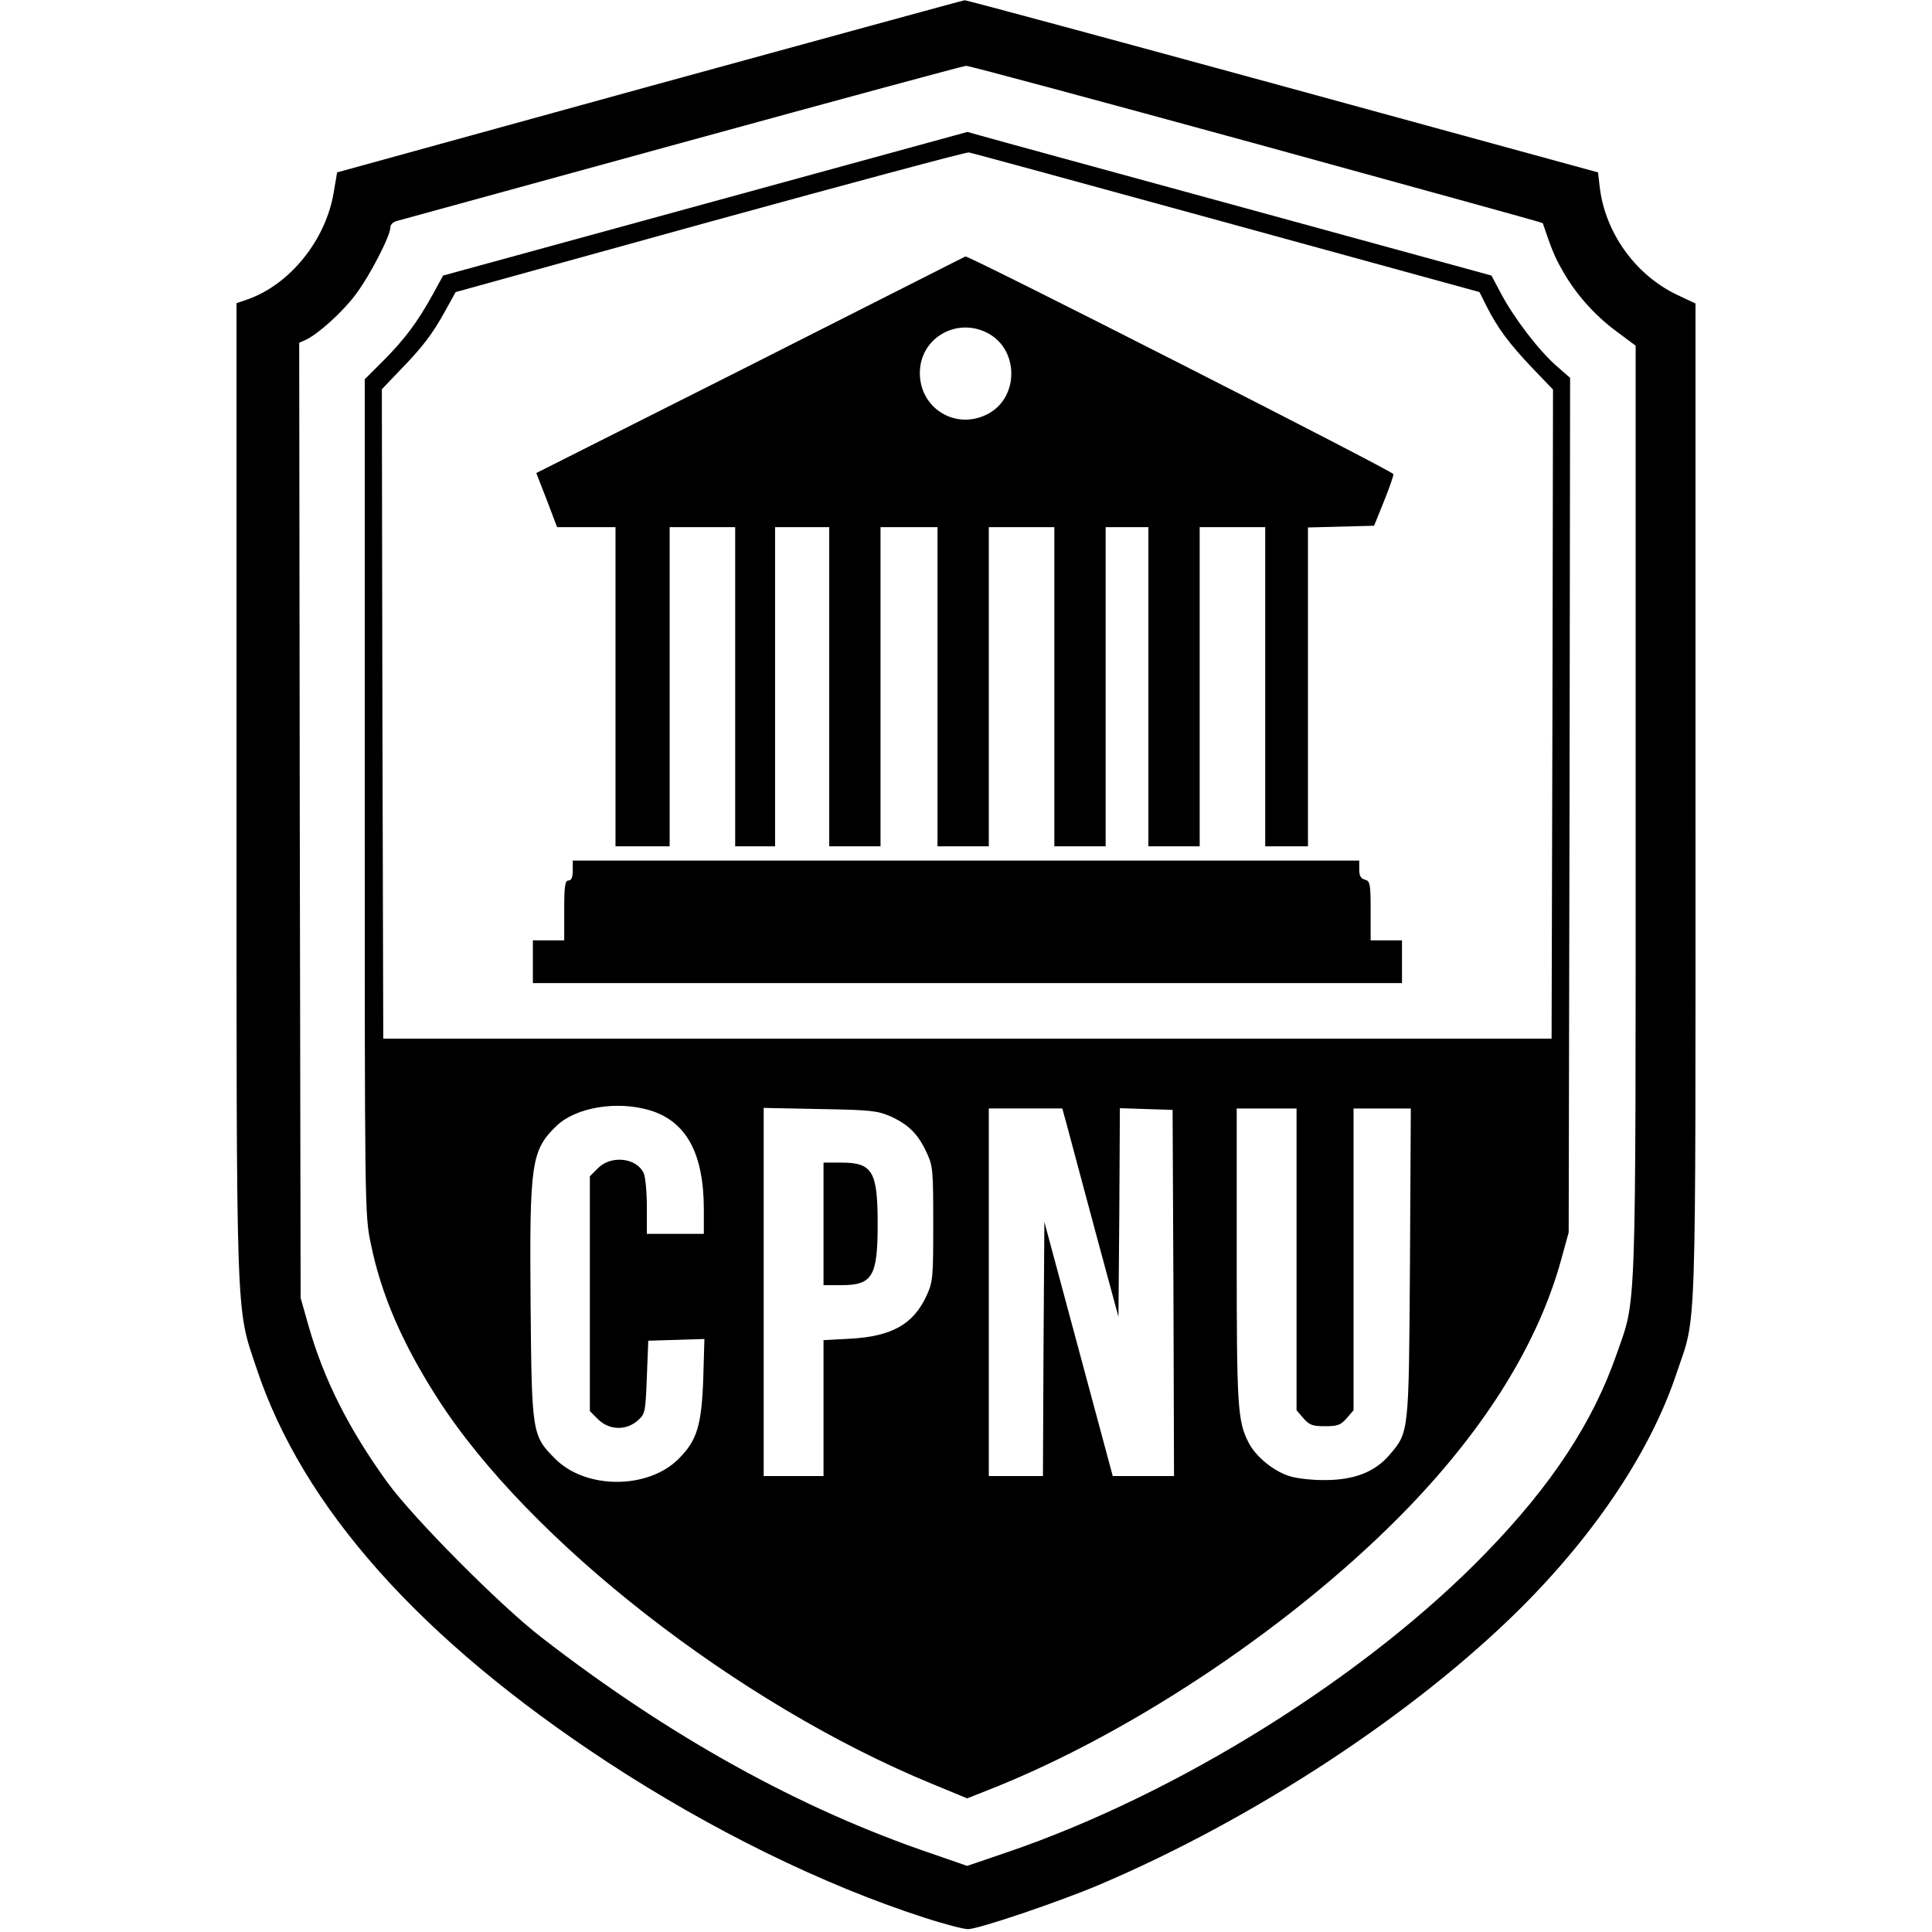
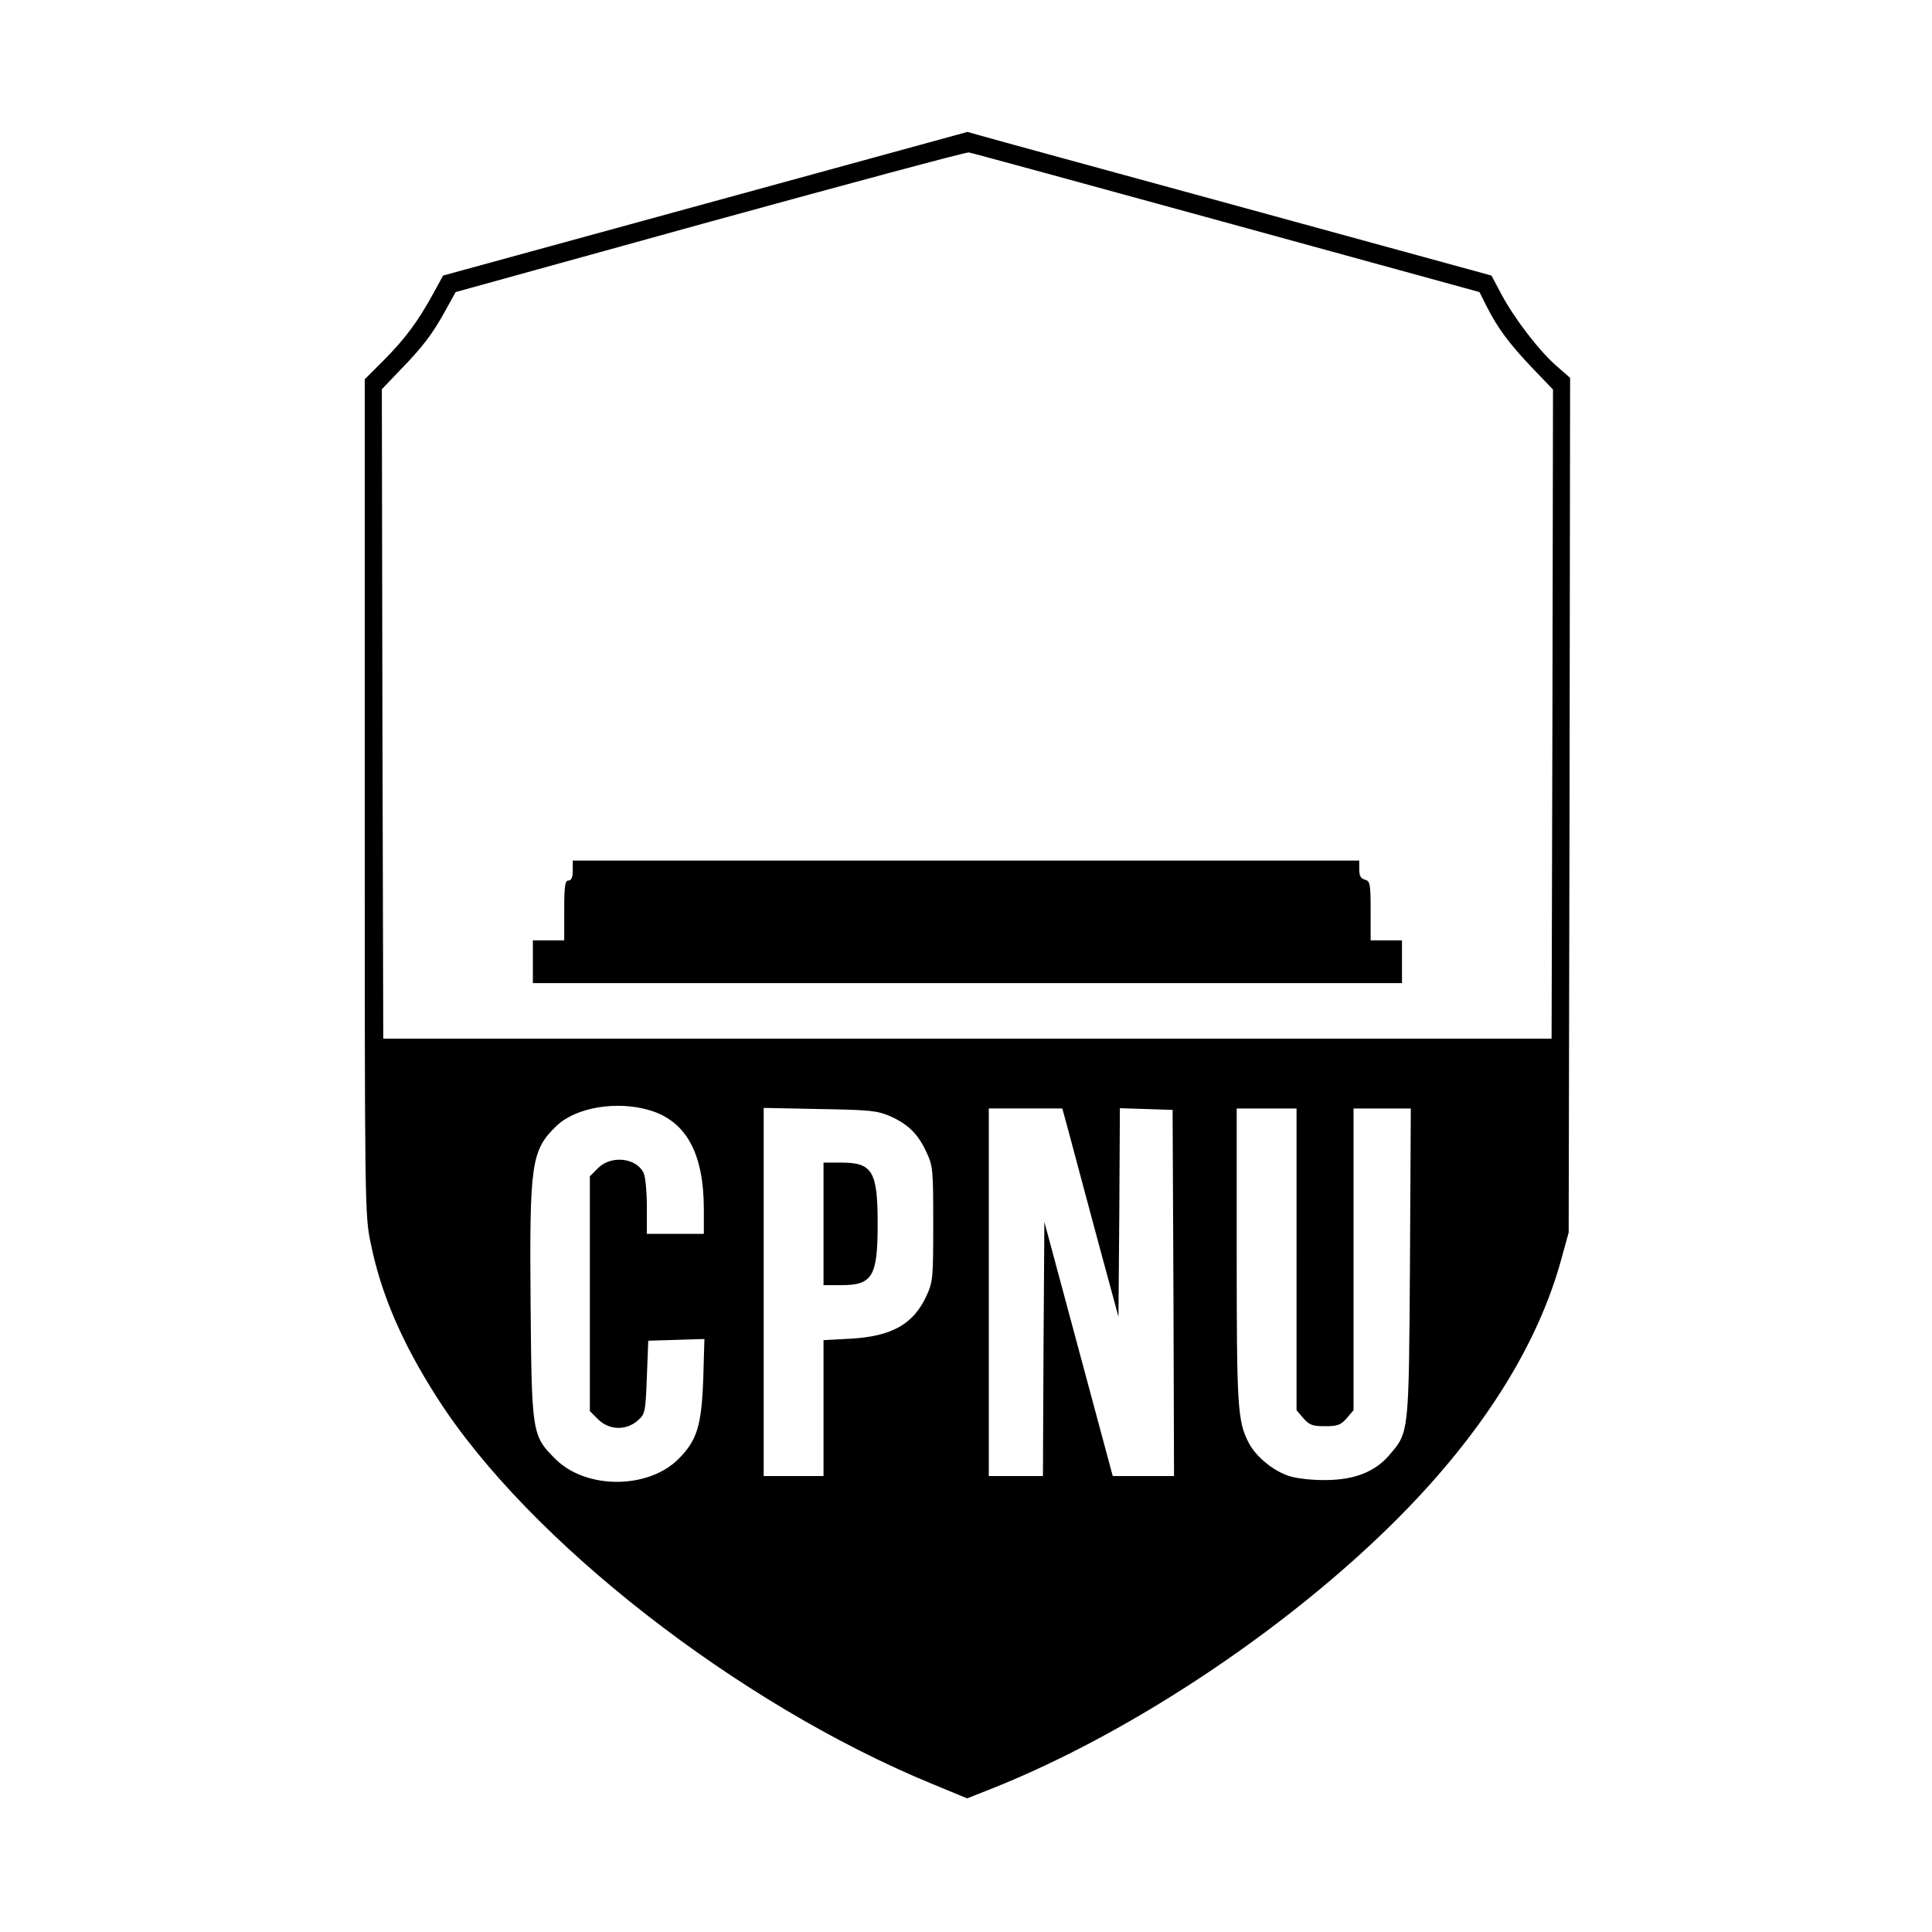
<svg xmlns="http://www.w3.org/2000/svg" version="1.0" width="678pt" height="678pt" viewBox="0 0 678 678" preserveAspectRatio="xMidYMid meet">
  <g transform="translate(0,678) scale(0.1,-0.1)" fill="#000000" stroke="none">
-     <path d="M2279 6477 l-1096 -302 -12 -71 c-28 -167 -154 -323 -303 -375 l-38 -13 0 -1704 c0 -1903 -3 -1814 70 -2033 162 -489 575 -952 1232 -1383 362 -237 754 -430 1110 -545 70 -23 140 -41 155 -41 36 0 317 95 459 155 548 233 1111 603 1484 975 263 263 455 553 544 822 71 211 66 71 66 2005 l0 1748 -68 32 c-144 70 -249 217 -268 376 l-6 52 -1107 303 c-608 166 -1110 302 -1116 301 -5 0 -503 -137 -1106 -302z m2131 -202 c552 -152 1004 -276 1004 -278 31 -92 43 -121 68 -164 46 -83 112 -157 188 -214 l70 -52 0 -1632 c0 -1806 3 -1707 -66 -1905 -83 -240 -228 -461 -459 -699 -419 -433 -1080 -846 -1680 -1051 l-141 -48 -124 43 c-463 157 -921 411 -1370 759 -145 112 -447 416 -540 543 -136 188 -224 362 -278 553 l-27 95 -3 1676 -2 1676 22 10 c44 20 130 98 175 158 49 64 123 207 123 237 0 11 10 20 28 24 15 4 466 128 1002 275 536 147 982 268 990 268 9 1 468 -123 1020 -274z" />
    <path d="M2475 6065 l-920 -252 -35 -64 c-55 -100 -99 -158 -172 -232 l-68 -68 0 -1465 c0 -1441 0 -1468 21 -1567 36 -178 110 -350 233 -542 320 -501 1057 -1076 1739 -1356 l121 -50 81 32 c506 200 1083 589 1470 991 272 283 453 576 533 865 l27 98 3 1499 2 1500 -48 42 c-61 53 -149 168 -194 253 l-34 64 -869 238 c-479 131 -893 244 -920 252 l-50 14 -920 -252z m1828 -66 l889 -244 25 -50 c39 -77 80 -132 160 -216 l73 -76 -2 -1139 -3 -1139 -2050 0 -2050 0 -3 1140 -2 1139 63 66 c80 82 115 128 160 210 l36 65 893 247 c491 135 900 245 908 243 8 -1 415 -112 903 -246z m-2024 -3115 c129 -38 191 -151 191 -349 l0 -85 -100 0 -100 0 0 95 c0 52 -5 105 -11 118 -25 54 -114 64 -160 18 l-29 -29 0 -412 0 -412 29 -29 c39 -38 97 -40 138 -5 27 24 28 27 33 153 l5 128 99 3 98 3 -4 -138 c-6 -167 -22 -218 -87 -283 -107 -107 -325 -107 -432 0 -82 82 -83 88 -87 545 -4 493 2 538 91 624 68 65 211 89 326 55z m847 -22 c63 -29 96 -62 126 -127 22 -47 23 -62 23 -250 0 -188 -1 -203 -23 -251 -46 -101 -122 -144 -269 -152 l-93 -5 0 -238 0 -239 -105 0 -105 0 0 646 0 646 198 -4 c179 -3 202 -6 248 -26z m623 -49 c11 -43 56 -208 98 -366 l78 -288 3 366 2 366 93 -3 92 -3 3 -642 2 -643 -107 0 -108 0 -120 446 -120 446 -3 -446 -2 -446 -95 0 -95 0 0 645 0 645 129 0 129 0 21 -77z m801 -452 l0 -530 24 -28 c21 -24 32 -28 76 -28 44 0 55 4 76 28 l24 28 0 530 0 529 100 0 101 0 -3 -542 c-4 -604 -3 -593 -73 -675 -50 -58 -121 -86 -220 -87 -44 -1 -101 5 -127 13 -56 16 -122 69 -147 120 -38 74 -41 128 -41 656 l0 515 105 0 105 0 0 -529z" />
-     <path d="M3360 5866 c-14 -7 -352 -178 -751 -380 l-727 -366 37 -95 36 -95 103 0 102 0 0 -560 0 -560 95 0 95 0 0 560 0 560 115 0 115 0 0 -560 0 -560 70 0 70 0 0 560 0 560 95 0 95 0 0 -560 0 -560 90 0 90 0 0 560 0 560 100 0 100 0 0 -560 0 -560 90 0 90 0 0 560 0 560 115 0 115 0 0 -560 0 -560 90 0 90 0 0 560 0 560 75 0 75 0 0 -560 0 -560 90 0 90 0 0 560 0 560 115 0 115 0 0 -560 0 -560 75 0 75 0 0 560 0 559 116 3 116 3 34 84 c19 47 34 90 34 97 0 10 -1487 766 -1502 764 -2 -1 -14 -7 -28 -14z m110 -257 c107 -60 105 -226 -4 -282 -111 -58 -238 19 -238 144 0 124 132 199 242 138z" />
    <path d="M2010 3725 c0 -24 -5 -35 -15 -35 -12 0 -15 -18 -15 -105 l0 -105 -55 0 -55 0 0 -75 0 -75 1525 0 1525 0 0 75 0 75 -55 0 -55 0 0 104 c0 95 -2 104 -20 109 -15 4 -20 14 -20 36 l0 31 -1380 0 -1380 0 0 -35z" />
    <path d="M2890 2485 l0 -215 63 0 c109 0 127 31 127 215 0 184 -18 215 -127 215 l-63 0 0 -215z" />
  </g>
</svg>